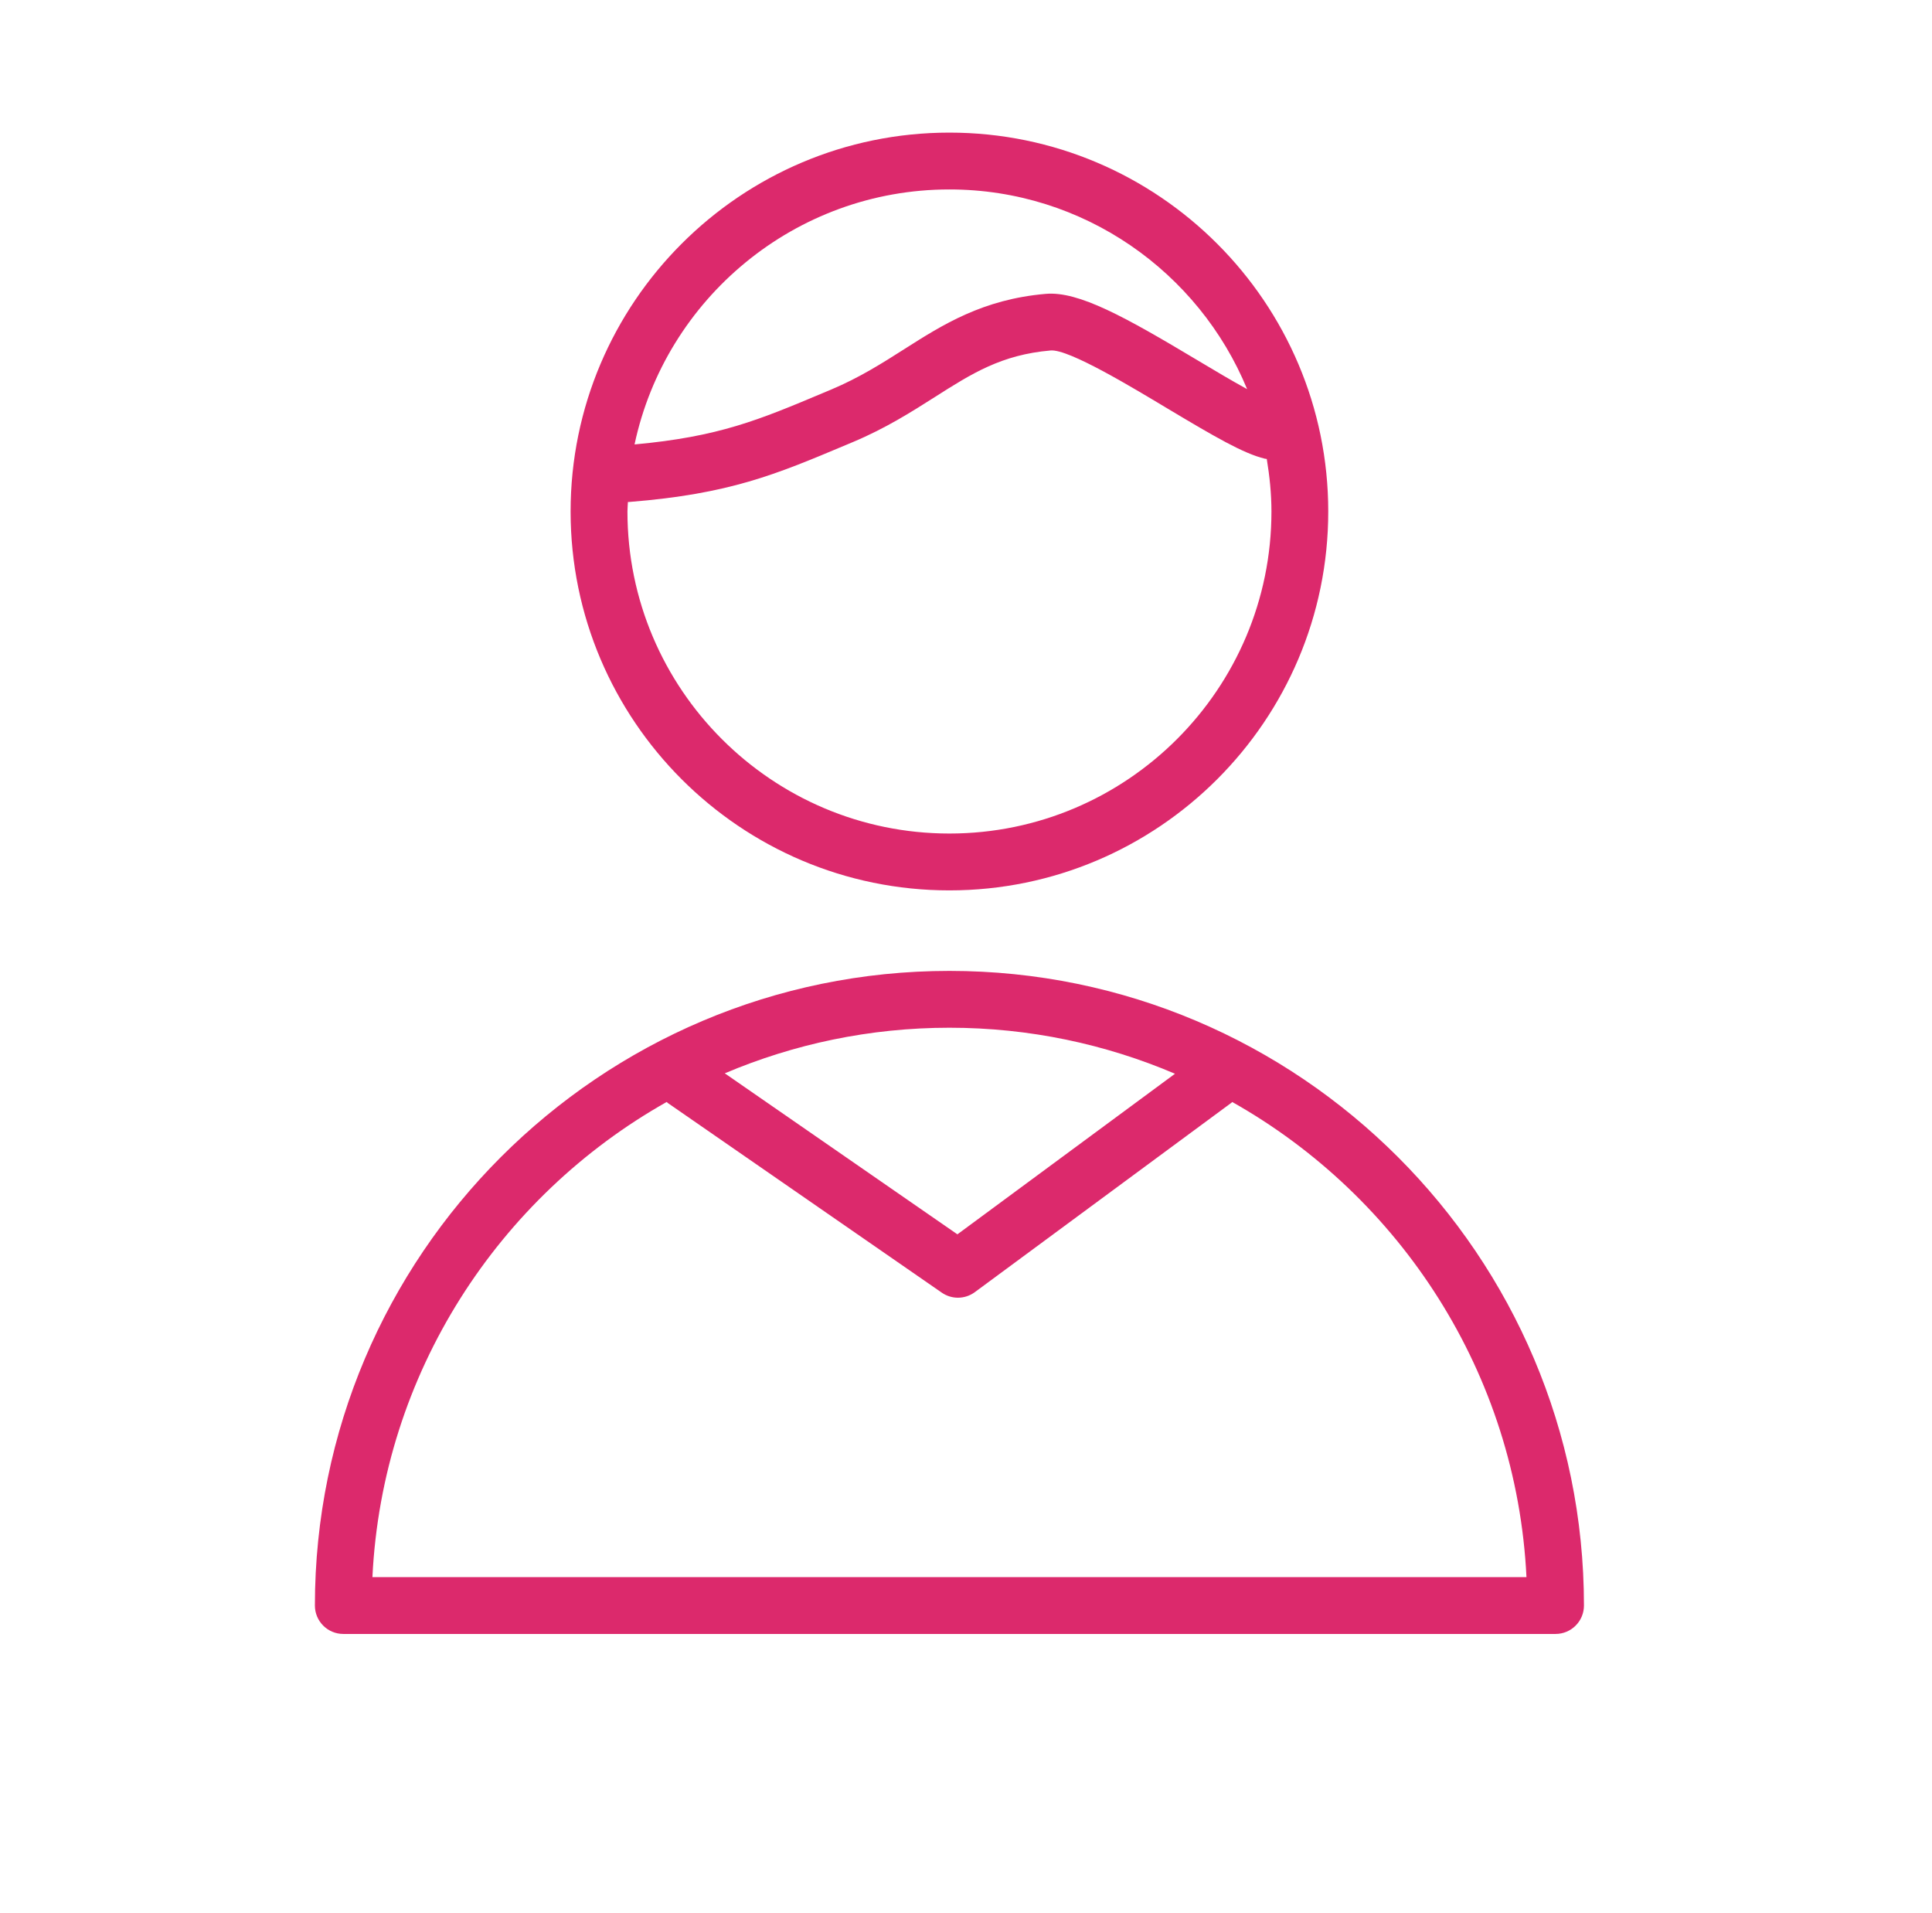
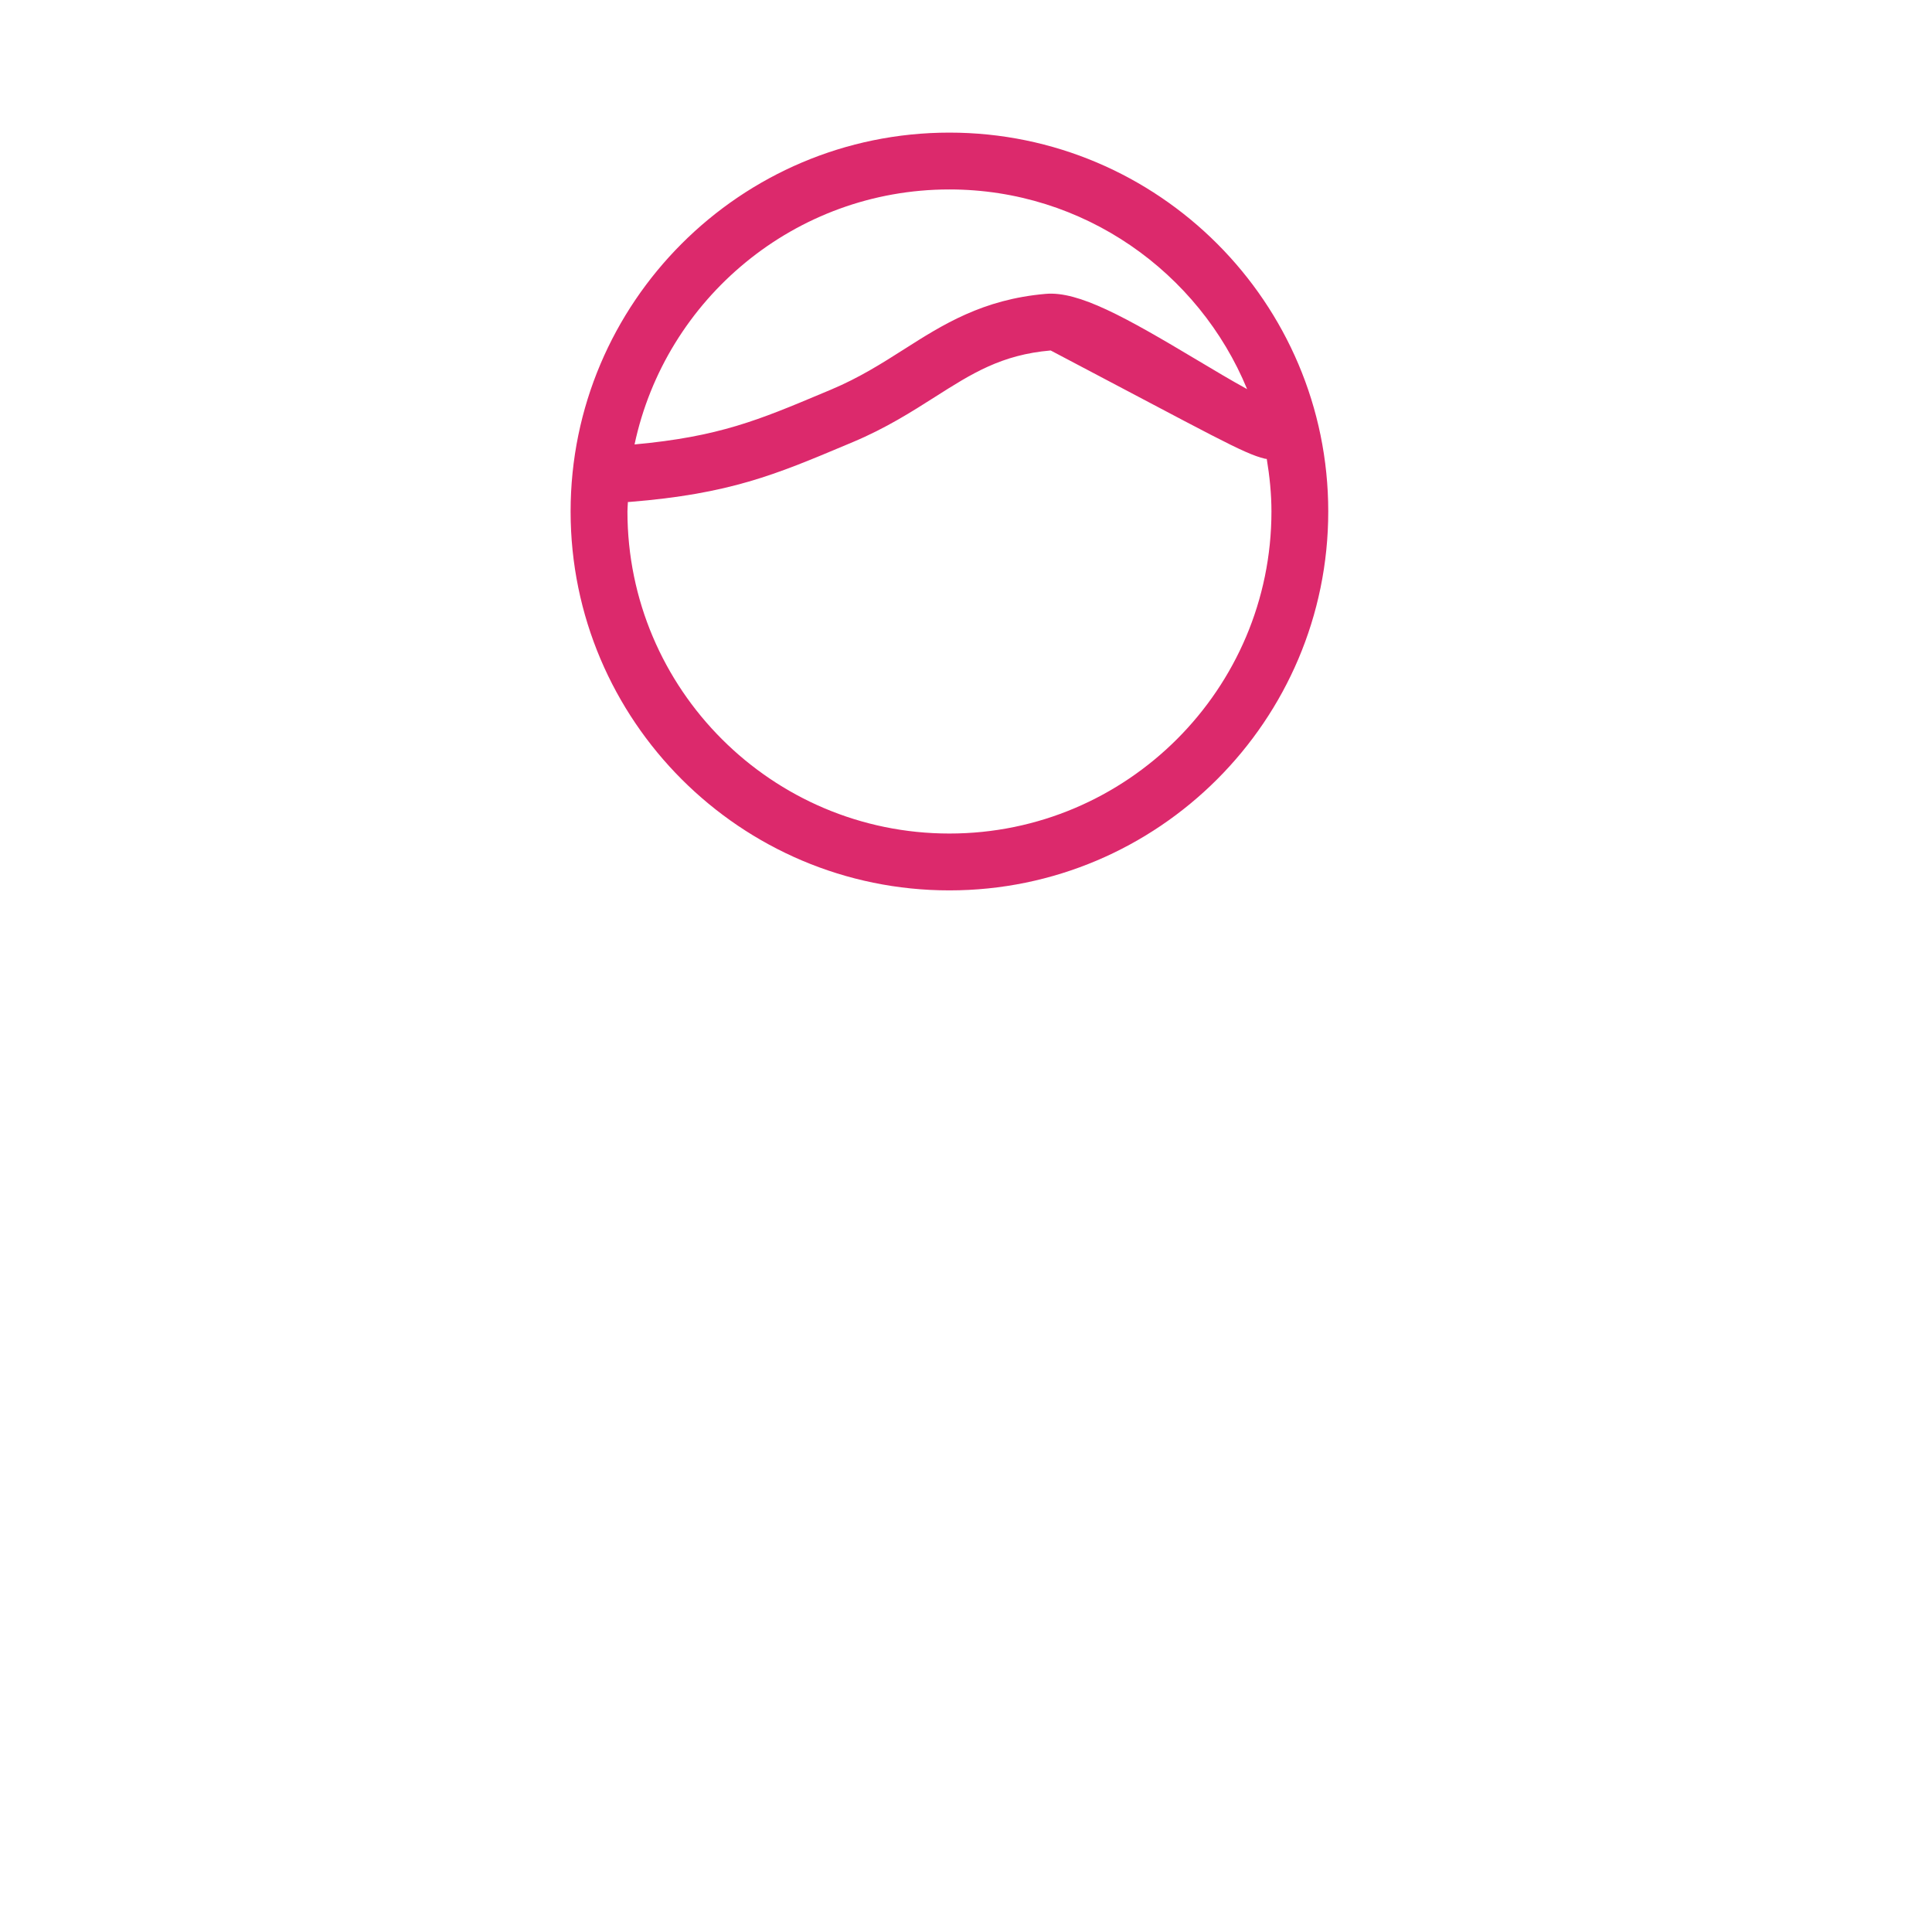
<svg xmlns="http://www.w3.org/2000/svg" width="102" height="101" viewBox="0 0 102 101" fill="none">
-   <path d="M50.125 51.25C31.653 51.25 16.625 66.278 16.625 84.75C16.625 85.578 17.296 86.25 18.125 86.25H82.125C82.953 86.25 83.625 85.578 83.625 84.75C83.625 66.278 68.597 51.25 50.125 51.25ZM62.034 56.679L50.546 65.156L38.265 56.657C41.913 55.111 45.919 54.25 50.125 54.25C54.349 54.25 58.372 55.119 62.034 56.679ZM19.662 83.25C20.186 72.484 26.322 63.173 35.196 58.169C35.222 58.19 35.244 58.214 35.272 58.234L49.721 68.234C49.978 68.412 50.276 68.501 50.575 68.501C50.888 68.501 51.201 68.403 51.466 68.208L65.017 58.208C65.032 58.197 65.043 58.183 65.058 58.171C73.931 63.175 80.066 72.486 80.59 83.251L19.662 83.25Z" fill="#DC296C" />
-   <path d="M50.123 47C61.152 47 70.125 38.028 70.125 27C70.125 15.972 61.152 7 50.123 7C39.096 7 30.125 15.972 30.125 27C30.125 38.028 39.096 47 50.123 47ZM50.123 10C57.211 10 63.294 14.363 65.842 20.541C65.039 20.102 64.098 19.54 63.214 19.012C59.402 16.732 56.948 15.361 55.211 15.512C51.875 15.8 49.768 17.14 47.73 18.437C46.57 19.175 45.371 19.937 43.875 20.566L43.474 20.734C40.062 22.17 37.947 23.055 33.501 23.46C35.135 15.781 41.964 10 50.123 10ZM33.15 26.499C33.181 26.498 33.213 26.498 33.244 26.495C38.518 26.073 40.952 25.049 44.637 23.499L45.037 23.331C46.767 22.604 48.135 21.734 49.341 20.967C51.311 19.714 52.866 18.725 55.47 18.5C56.434 18.417 59.834 20.485 61.675 21.586C64.102 23.037 65.646 23.94 66.774 24.212C66.809 24.22 66.844 24.221 66.879 24.226C67.028 25.131 67.126 26.053 67.126 26.999C67.126 36.373 59.499 43.999 50.124 43.999C40.751 43.999 33.126 36.373 33.126 26.999C33.125 26.831 33.145 26.667 33.15 26.499Z" fill="#DC296C" />
+   <path d="M50.123 47C61.152 47 70.125 38.028 70.125 27C70.125 15.972 61.152 7 50.123 7C39.096 7 30.125 15.972 30.125 27C30.125 38.028 39.096 47 50.123 47ZM50.123 10C57.211 10 63.294 14.363 65.842 20.541C65.039 20.102 64.098 19.54 63.214 19.012C59.402 16.732 56.948 15.361 55.211 15.512C51.875 15.8 49.768 17.14 47.73 18.437C46.57 19.175 45.371 19.937 43.875 20.566L43.474 20.734C40.062 22.17 37.947 23.055 33.501 23.46C35.135 15.781 41.964 10 50.123 10ZM33.15 26.499C33.181 26.498 33.213 26.498 33.244 26.495C38.518 26.073 40.952 25.049 44.637 23.499L45.037 23.331C46.767 22.604 48.135 21.734 49.341 20.967C51.311 19.714 52.866 18.725 55.47 18.5C64.102 23.037 65.646 23.94 66.774 24.212C66.809 24.22 66.844 24.221 66.879 24.226C67.028 25.131 67.126 26.053 67.126 26.999C67.126 36.373 59.499 43.999 50.124 43.999C40.751 43.999 33.126 36.373 33.126 26.999C33.125 26.831 33.145 26.667 33.15 26.499Z" fill="#DC296C" />
</svg>